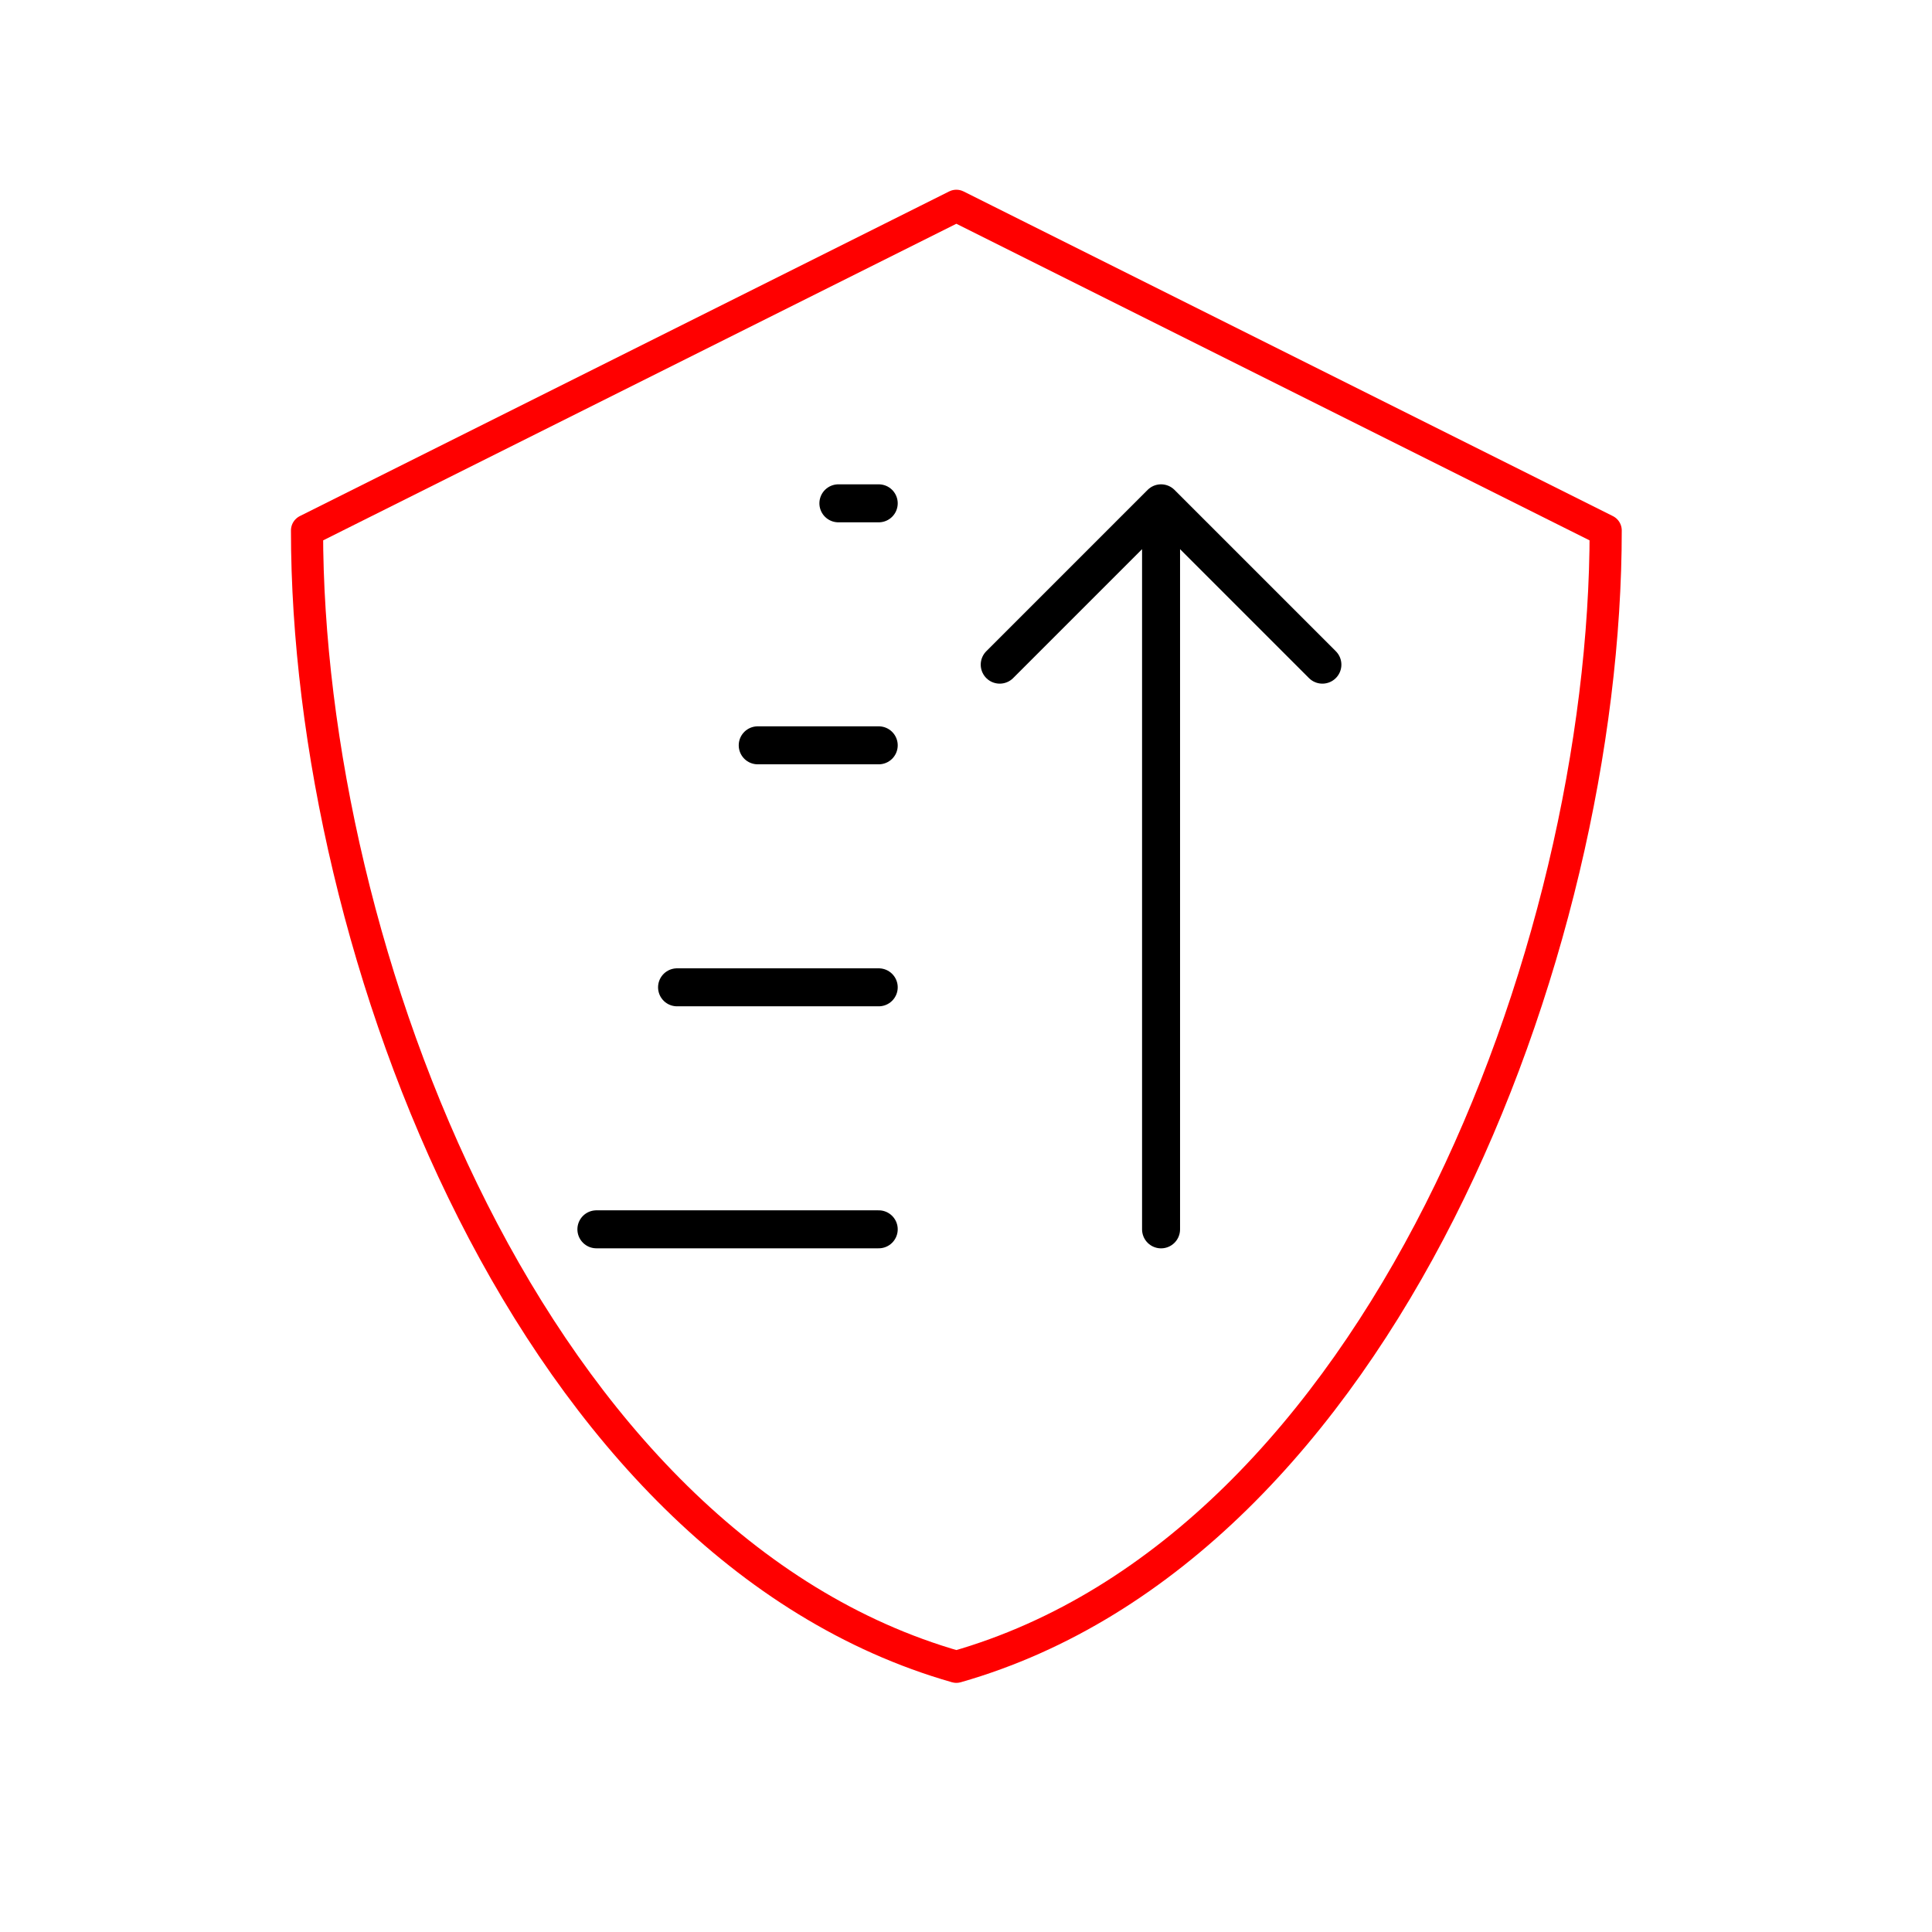
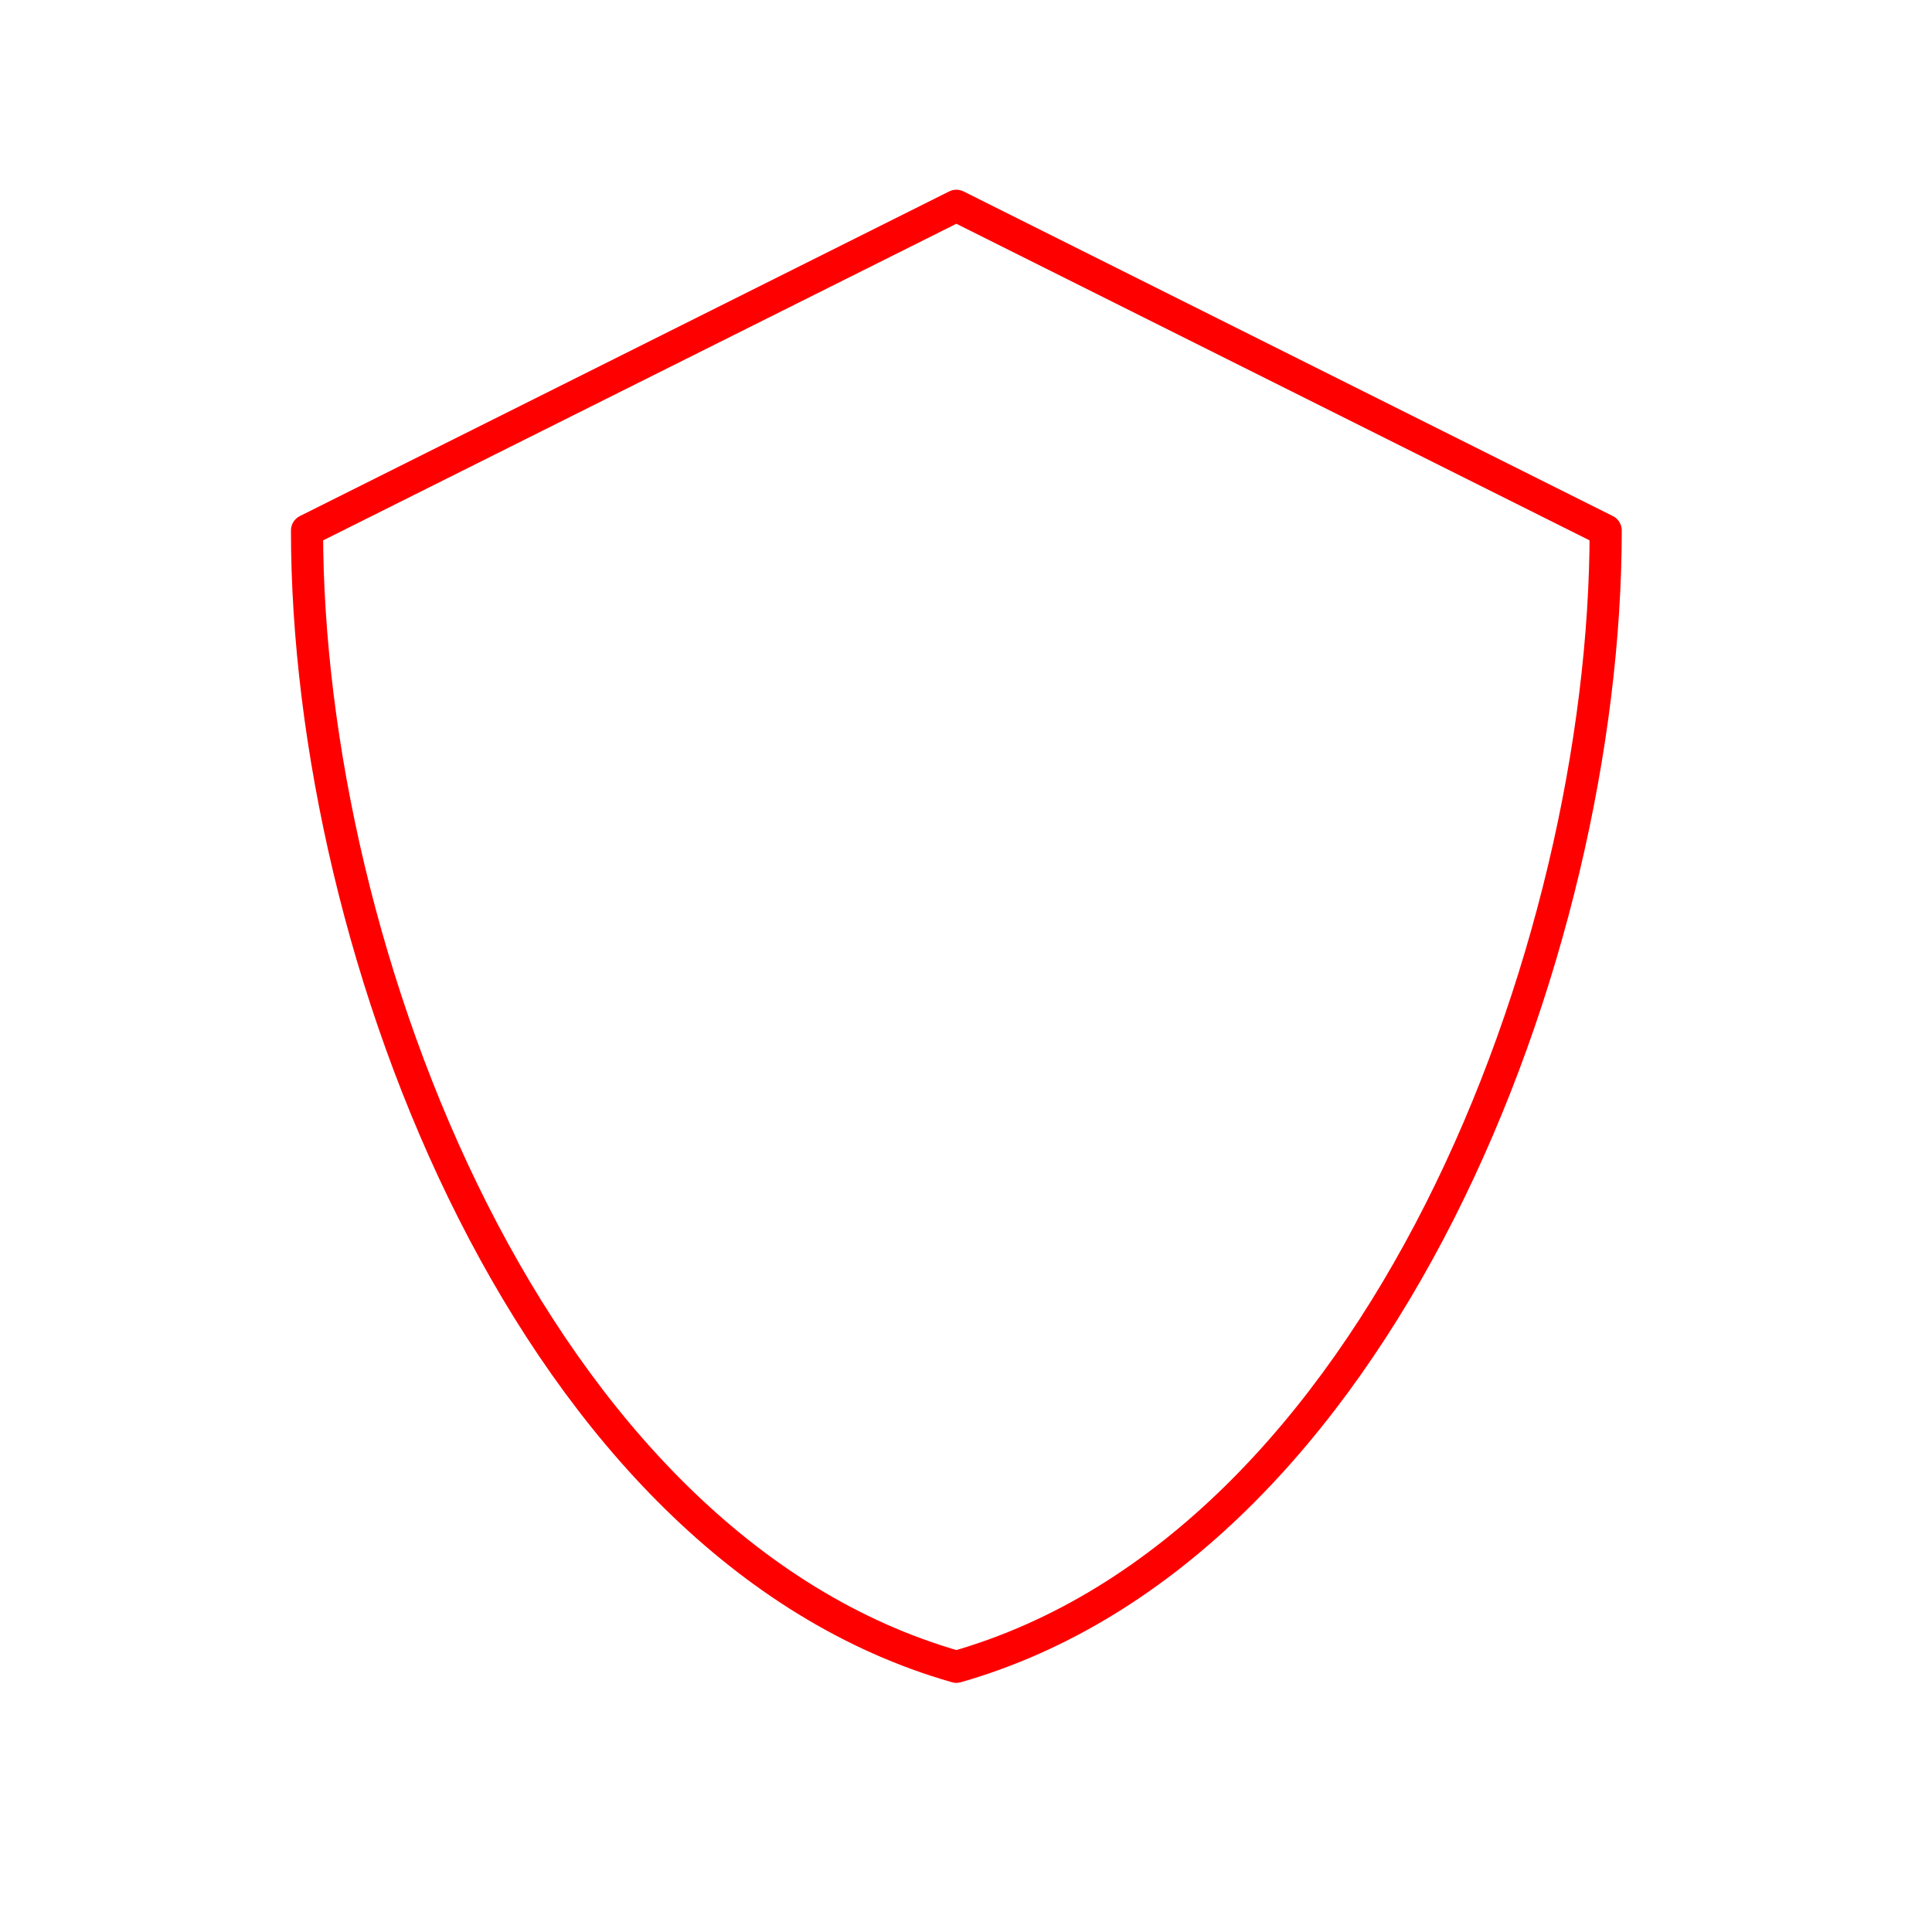
<svg xmlns="http://www.w3.org/2000/svg" xmlns:ns1="http://www.inkscape.org/namespaces/inkscape" xmlns:ns2="http://sodipodi.sourceforge.net/DTD/sodipodi-0.dtd" width="800mm" height="800mm" viewBox="0 0 800 800" version="1.1" id="path1" xml:space="preserve" ns1:version="1.4 (86a8ad7, 2024-10-11)" ns2:docname="lev3l-raise.svg">
  <ns2:namedview id="path2" pagecolor="#ffffff" bordercolor="#000000" borderopacity="0.25" ns1:showpageshadow="2" ns1:pageopacity="0.0" ns1:pagecheckerboard="0" ns1:deskcolor="#d1d1d1" ns1:document-units="mm" ns1:zoom="0.28582991" ns1:cx="1040.8288" ns1:cy="1654.8303" ns1:window-width="3836" ns1:window-height="2041" ns1:window-x="1911" ns1:window-y="0" ns1:window-maximized="0" ns1:current-layer="layer1" />
  <defs id="path3" />
  <g ns1:label="Ebene 1" ns1:groupmode="layer" id="path4">
-     <path d="m 6.348,4.556 v 18.883 m 0,0 -4.196,-4.196 m 4.196,4.196 4.196,-4.196 m 3.147,-14.686 h 7.343 m -7.343,6.294 h 5.245 m -5.245,6.294 h 3.147 m -3.147,6.294 h 1.049" stroke="#000000" stroke-width="2" stroke-linecap="round" stroke-linejoin="round" id="path5" ns1:label="path1" style="fill:none;stroke-width:0.988;stroke-dasharray:none" transform="matrix(-15.921,0,0,-15.921,581.836,581.585)" />
    <path d="M 127.13,219.654 396.006,85.216 664.882,219.654 c 0,174.541 -93.579,420.448 -268.876,470.533 C 220.708,640.102 127.13,394.195 127.13,219.654 Z" stroke="#000000" stroke-width="1.5" stroke-linecap="round" stroke-linejoin="round" id="shield" style="fill:none;stroke:#ff0000;stroke-width:13.306;stroke-dasharray:none;stroke-opacity:1;fill-opacity:1" />
  </g>
</svg>